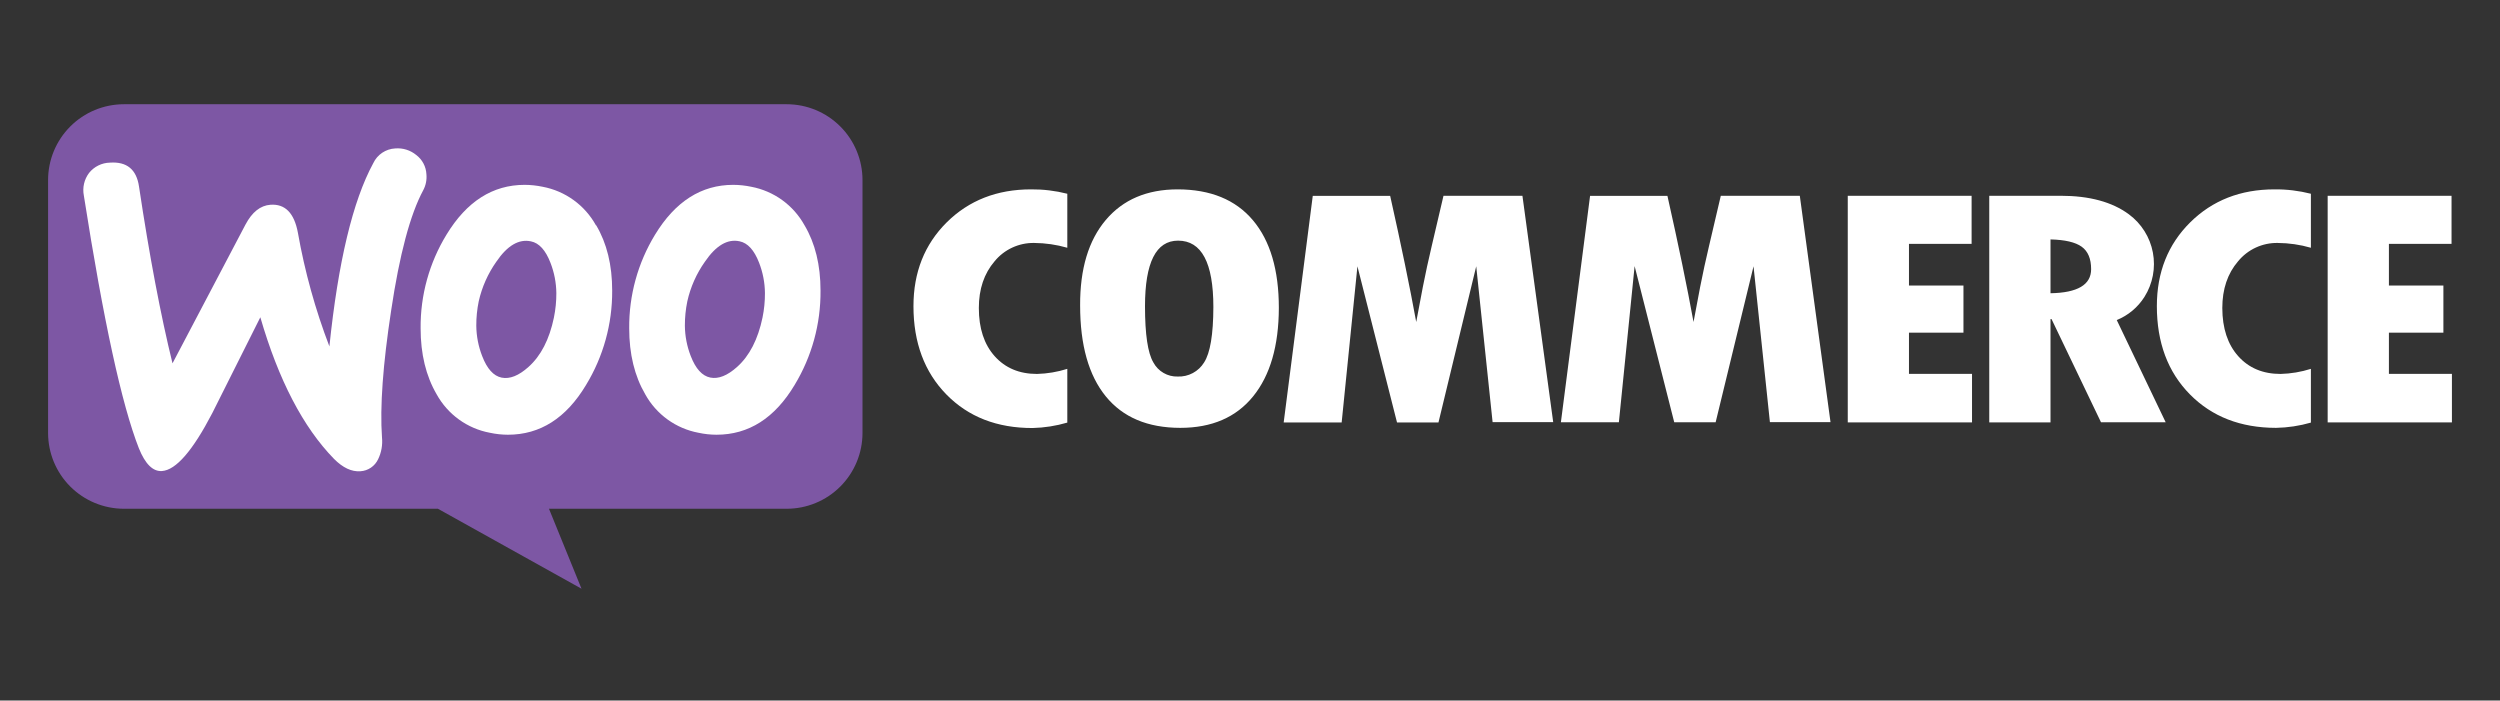
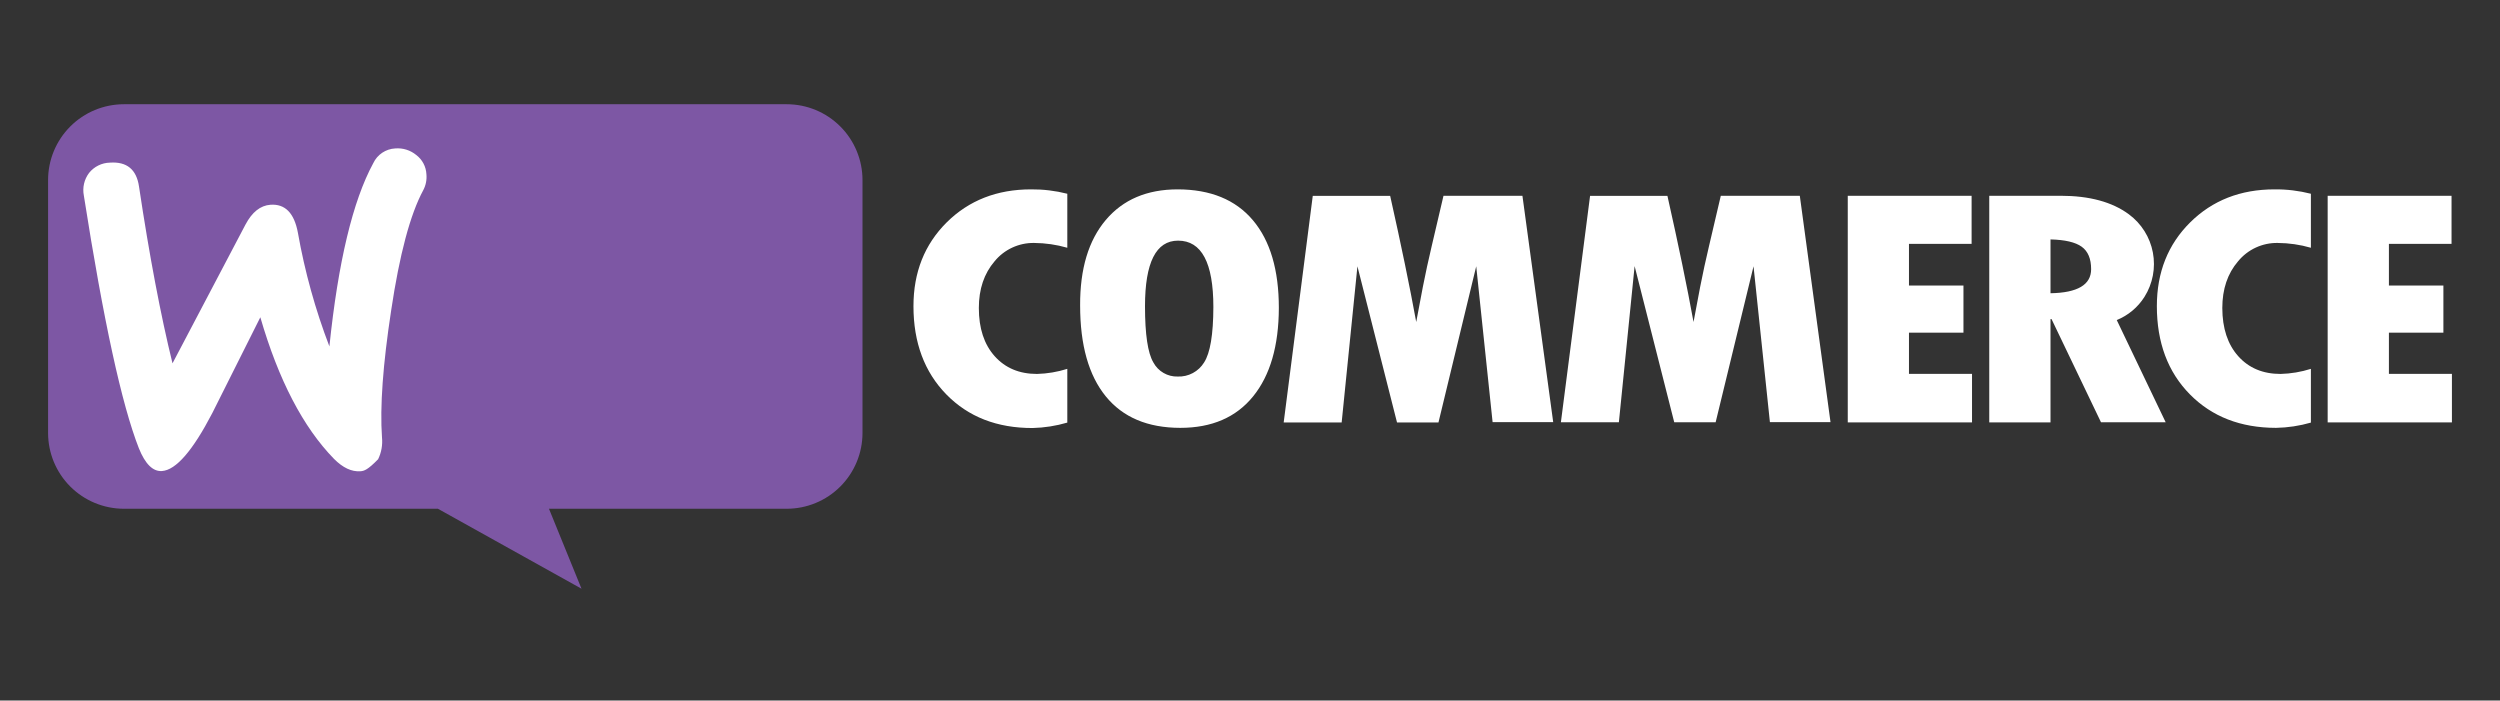
<svg xmlns="http://www.w3.org/2000/svg" width="182" height="51" viewBox="0 0 182 51" fill="none">
  <rect x="0" y="0" width="182" height="51" fill="#333333" stroke="none" />
  <g clip-path="url(#clip0_718_4512)">
    <path fill-rule="evenodd" clip-rule="evenodd" d="M9.021 7.588H57.269C57.995 7.588 58.713 7.731 59.383 8.008C60.053 8.286 60.661 8.693 61.174 9.206C61.687 9.719 62.093 10.327 62.37 10.998C62.648 11.668 62.79 12.386 62.79 13.111V31.519C62.79 32.243 62.647 32.961 62.37 33.631C62.092 34.3 61.686 34.909 61.173 35.421C60.66 35.934 60.052 36.34 59.382 36.617C58.712 36.895 57.994 37.037 57.269 37.037H39.965L42.334 42.859L31.88 37.037H9.014C7.551 37.035 6.149 36.453 5.115 35.418C4.082 34.384 3.501 32.981 3.5 31.519V13.111C3.5 11.646 4.082 10.242 5.117 9.206C6.152 8.171 7.556 7.589 9.021 7.588Z" fill="#7D57A4" />
-     <path d="M6.485 12.589C6.667 12.36 6.898 12.175 7.16 12.046C7.422 11.916 7.709 11.846 8.001 11.84C9.232 11.754 9.938 12.334 10.12 13.58C10.879 18.634 11.692 22.924 12.558 26.451L17.869 16.352C18.35 15.441 18.957 14.959 19.691 14.906C20.755 14.831 21.42 15.508 21.686 16.938C22.186 19.765 22.954 22.538 23.98 25.219C24.618 19.068 25.683 14.622 27.174 11.879C27.318 11.572 27.543 11.309 27.826 11.12C28.108 10.931 28.436 10.822 28.775 10.806C29.327 10.761 29.876 10.932 30.303 11.284C30.522 11.449 30.701 11.66 30.829 11.902C30.957 12.144 31.03 12.411 31.043 12.684C31.082 13.088 31.001 13.494 30.81 13.851C29.864 15.606 29.086 18.523 28.476 22.603C27.874 26.542 27.652 29.623 27.809 31.846C27.864 32.391 27.766 32.94 27.527 33.432C27.41 33.681 27.229 33.893 27.002 34.047C26.775 34.201 26.51 34.291 26.236 34.307C25.597 34.354 24.96 34.053 24.318 33.409C22.066 31.099 20.277 27.662 18.952 23.098C17.396 26.209 16.23 28.536 15.452 30.079C14.028 32.817 12.809 34.221 11.793 34.291C11.133 34.338 10.572 33.784 10.108 32.63C8.864 29.461 7.529 23.331 6.104 14.238C6.048 13.952 6.053 13.657 6.118 13.373C6.184 13.089 6.309 12.821 6.485 12.589Z" fill="white" />
-     <path d="M58.567 16.397C58.167 15.675 57.612 15.049 56.943 14.565C56.273 14.081 55.505 13.751 54.694 13.597C54.261 13.506 53.82 13.459 53.378 13.457C51.057 13.457 49.161 14.665 47.689 17.081C46.436 19.135 45.784 21.499 45.806 23.906C45.806 25.772 46.195 27.372 46.973 28.705C47.373 29.429 47.928 30.055 48.598 30.539C49.268 31.023 50.036 31.353 50.849 31.505C51.28 31.599 51.721 31.647 52.162 31.648C54.506 31.648 56.402 30.44 57.849 28.024C59.102 25.955 59.754 23.578 59.734 21.159C59.734 19.293 59.345 17.705 58.567 16.397ZM55.511 23.119C55.179 24.706 54.565 25.901 53.667 26.706C52.956 27.345 52.305 27.606 51.712 27.487C51.119 27.369 50.644 26.846 50.286 25.919C50.012 25.216 49.867 24.469 49.859 23.714C49.857 23.117 49.916 22.521 50.037 21.936C50.268 20.901 50.702 19.922 51.315 19.057C52.121 17.873 52.963 17.376 53.84 17.566C54.433 17.686 54.907 18.207 55.263 19.129C55.536 19.832 55.68 20.578 55.688 21.332C55.691 21.932 55.632 22.531 55.511 23.119Z" fill="white" />
-     <path d="M43.382 16.397C42.981 15.675 42.427 15.049 41.757 14.565C41.088 14.081 40.32 13.751 39.508 13.597C39.076 13.506 38.635 13.459 38.192 13.457C35.87 13.457 33.974 14.665 32.506 17.081C31.251 19.134 30.598 21.499 30.621 23.906C30.621 25.772 31.01 27.372 31.787 28.705C32.187 29.429 32.741 30.056 33.411 30.54C34.081 31.024 34.85 31.354 35.663 31.505C36.095 31.599 36.535 31.647 36.977 31.648C39.322 31.648 41.219 30.44 42.665 28.024C43.923 25.956 44.581 23.579 44.567 21.159C44.567 19.293 44.178 17.705 43.4 16.397H43.382ZM40.325 23.119C39.994 24.709 39.378 25.906 38.477 26.71C37.765 27.35 37.113 27.61 36.522 27.492C35.931 27.374 35.457 26.85 35.101 25.919C34.827 25.216 34.682 24.469 34.674 23.714C34.671 23.117 34.731 22.521 34.851 21.936C35.084 20.902 35.519 19.924 36.13 19.057C36.932 17.876 37.774 17.381 38.654 17.571C39.247 17.691 39.721 18.212 40.075 19.134C40.349 19.837 40.494 20.583 40.502 21.337C40.505 21.934 40.445 22.53 40.325 23.115V23.119Z" fill="white" />
+     <path d="M6.485 12.589C6.667 12.36 6.898 12.175 7.16 12.046C7.422 11.916 7.709 11.846 8.001 11.84C9.232 11.754 9.938 12.334 10.12 13.58C10.879 18.634 11.692 22.924 12.558 26.451L17.869 16.352C18.35 15.441 18.957 14.959 19.691 14.906C20.755 14.831 21.42 15.508 21.686 16.938C22.186 19.765 22.954 22.538 23.98 25.219C24.618 19.068 25.683 14.622 27.174 11.879C27.318 11.572 27.543 11.309 27.826 11.12C28.108 10.931 28.436 10.822 28.775 10.806C29.327 10.761 29.876 10.932 30.303 11.284C30.522 11.449 30.701 11.66 30.829 11.902C30.957 12.144 31.03 12.411 31.043 12.684C31.082 13.088 31.001 13.494 30.81 13.851C29.864 15.606 29.086 18.523 28.476 22.603C27.874 26.542 27.652 29.623 27.809 31.846C27.864 32.391 27.766 32.94 27.527 33.432C26.775 34.201 26.51 34.291 26.236 34.307C25.597 34.354 24.96 34.053 24.318 33.409C22.066 31.099 20.277 27.662 18.952 23.098C17.396 26.209 16.23 28.536 15.452 30.079C14.028 32.817 12.809 34.221 11.793 34.291C11.133 34.338 10.572 33.784 10.108 32.63C8.864 29.461 7.529 23.331 6.104 14.238C6.048 13.952 6.053 13.657 6.118 13.373C6.184 13.089 6.309 12.821 6.485 12.589Z" fill="white" />
    <path d="M68.92 16.189C67.307 17.793 66.5 19.825 66.5 22.286C66.5 24.941 67.3 27.086 68.899 28.719C70.498 30.352 72.589 31.166 75.173 31.16C76.029 31.139 76.878 31.006 77.7 30.765V26.852C76.985 27.079 76.242 27.203 75.493 27.223C74.209 27.223 73.183 26.792 72.413 25.931C71.643 25.069 71.258 23.898 71.26 22.419C71.26 21.045 71.642 19.913 72.406 19.022C72.754 18.596 73.195 18.255 73.695 18.024C74.194 17.793 74.739 17.677 75.29 17.687C76.105 17.693 76.916 17.811 77.7 18.037V14.105C76.835 13.885 75.946 13.778 75.054 13.786C72.582 13.786 70.537 14.587 68.92 16.189ZM85.738 13.786C83.503 13.786 81.757 14.529 80.5 16.016C79.243 17.503 78.621 19.577 78.633 22.237C78.633 25.121 79.256 27.327 80.5 28.854C81.744 30.382 83.554 31.146 85.927 31.148C88.222 31.148 89.989 30.383 91.229 28.854C92.468 27.325 93.092 25.18 93.1 22.419C93.1 19.652 92.47 17.522 91.21 16.03C89.95 14.539 88.126 13.79 85.738 13.786ZM87.659 26.386C87.459 26.712 87.175 26.979 86.838 27.159C86.5 27.34 86.121 27.427 85.738 27.412C85.376 27.423 85.019 27.333 84.706 27.151C84.392 26.97 84.136 26.705 83.965 26.386C83.559 25.704 83.356 24.341 83.356 22.295C83.356 19.111 84.159 17.519 85.766 17.519C87.477 17.519 88.333 19.13 88.333 22.351C88.328 24.352 88.104 25.697 87.659 26.386ZM105.086 14.252L104.218 17.958C103.993 18.907 103.782 19.879 103.586 20.874L103.101 23.441C102.634 20.879 102.002 17.818 101.204 14.259H95.569L93.452 30.756H97.673L98.821 19.388L101.703 30.756H104.72L107.469 19.386L108.661 30.73H113.073L110.833 14.252H105.086ZM125.274 14.252L124.406 17.958C124.181 18.907 123.97 19.879 123.774 20.874L123.289 23.441C122.822 20.879 122.189 17.818 121.389 14.259H115.757L113.633 30.74H117.854L119 19.372L121.884 30.74H124.899L127.657 19.386L128.849 30.73H133.261L131.026 14.252H125.274ZM138.973 24.216H142.94V20.786H138.973V17.752H143.533V14.252H134.517V30.749H143.563V27.219H138.973V24.216ZM156.116 21.614C156.721 20.654 156.94 19.5 156.73 18.385C156.52 17.27 155.895 16.275 154.982 15.601C153.767 14.702 152.111 14.252 150.012 14.252H144.818V30.749H149.277V23.226H149.35L152.952 30.74H157.661L154.1 23.301C154.932 22.963 155.637 22.373 156.116 21.614ZM149.277 21.348V17.43C150.334 17.455 151.09 17.633 151.548 17.962C152.005 18.292 152.234 18.837 152.234 19.596C152.234 20.731 151.248 21.315 149.277 21.348ZM159.446 16.189C157.828 17.793 157.019 19.825 157.019 22.286C157.019 24.941 157.82 27.082 159.423 28.707C161.025 30.333 163.116 31.146 165.697 31.148C166.556 31.132 167.408 31.003 168.233 30.765V26.852C167.519 27.079 166.776 27.203 166.026 27.223C164.741 27.223 163.714 26.792 162.944 25.931C162.174 25.069 161.787 23.898 161.784 22.419C161.784 21.045 162.167 19.913 162.932 19.022C163.281 18.596 163.722 18.255 164.221 18.024C164.72 17.793 165.266 17.677 165.816 17.687C166.634 17.692 167.447 17.81 168.233 18.037V14.105C167.367 13.885 166.475 13.777 165.58 13.786C163.109 13.786 161.064 14.587 159.446 16.189ZM173.913 27.219V24.216H177.879V20.786H173.913V17.752H178.472V14.252H169.454V30.749H178.5V27.219H173.913Z" fill="white" />
  </g>
  <defs>
    <clipPath id="clip0_718_4512">
      <rect width="182" height="42" fill="white" transform="translate(0 4.219)" />
    </clipPath>
  </defs>
</svg>